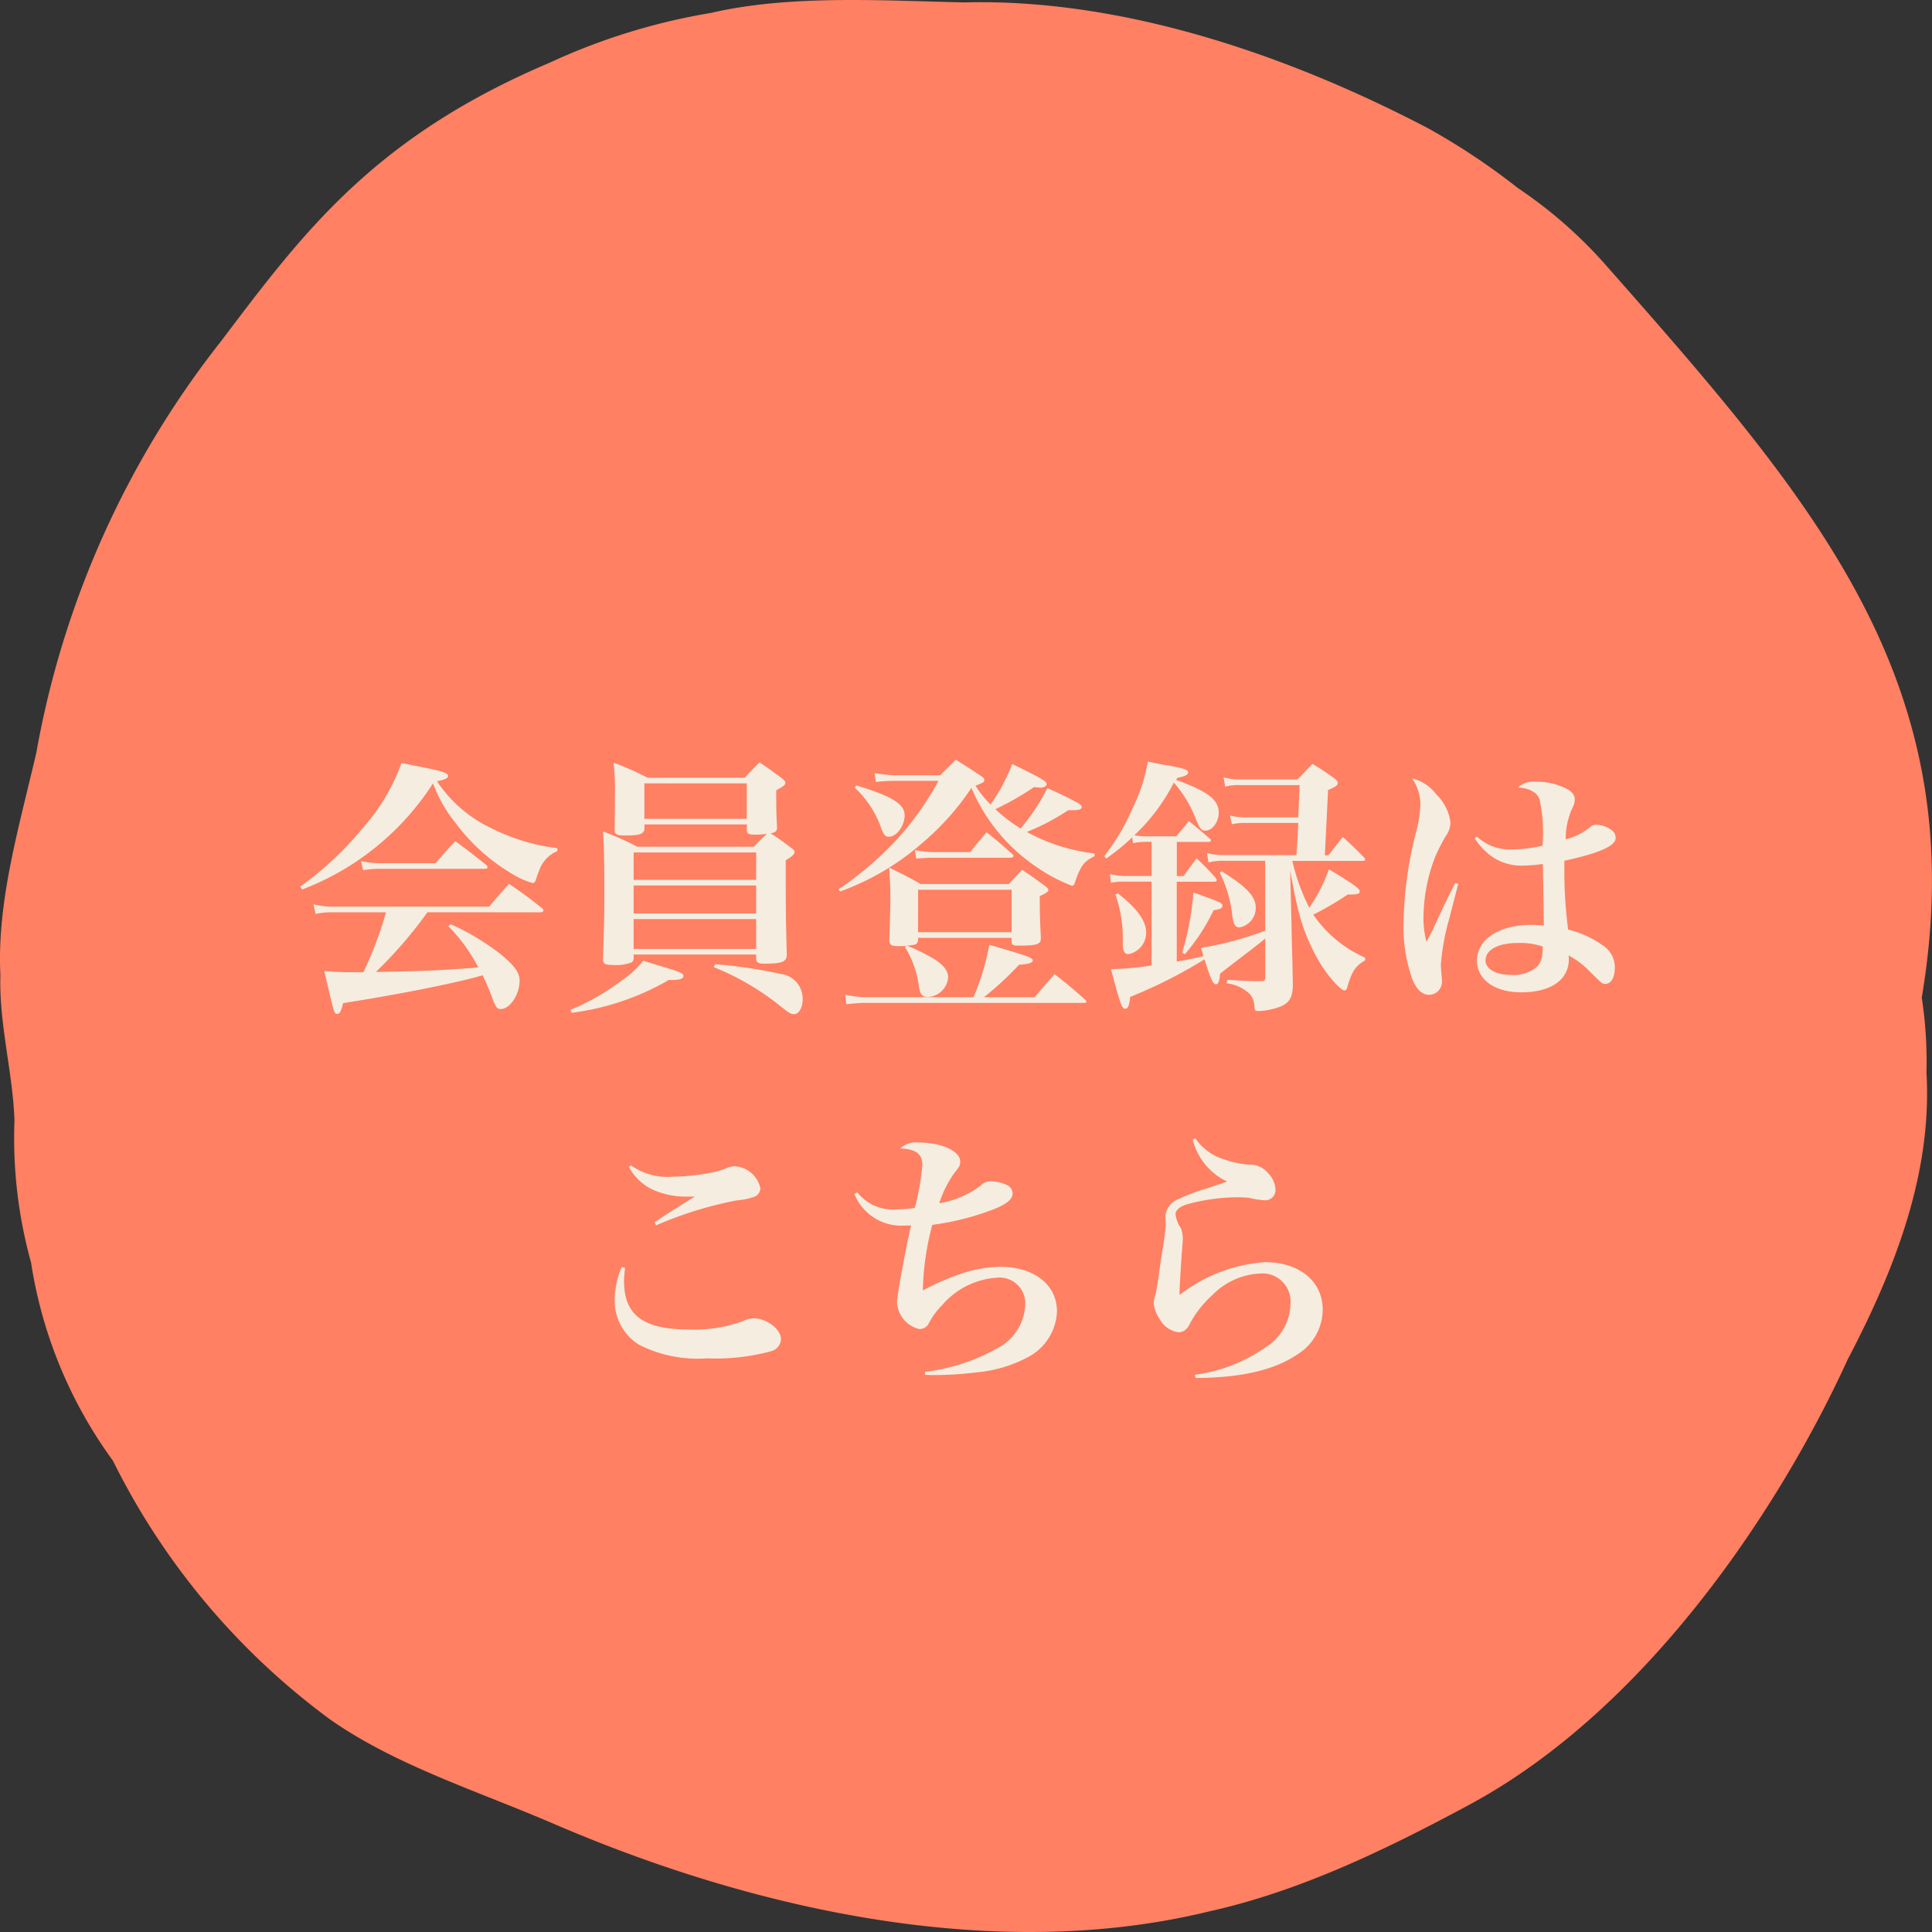
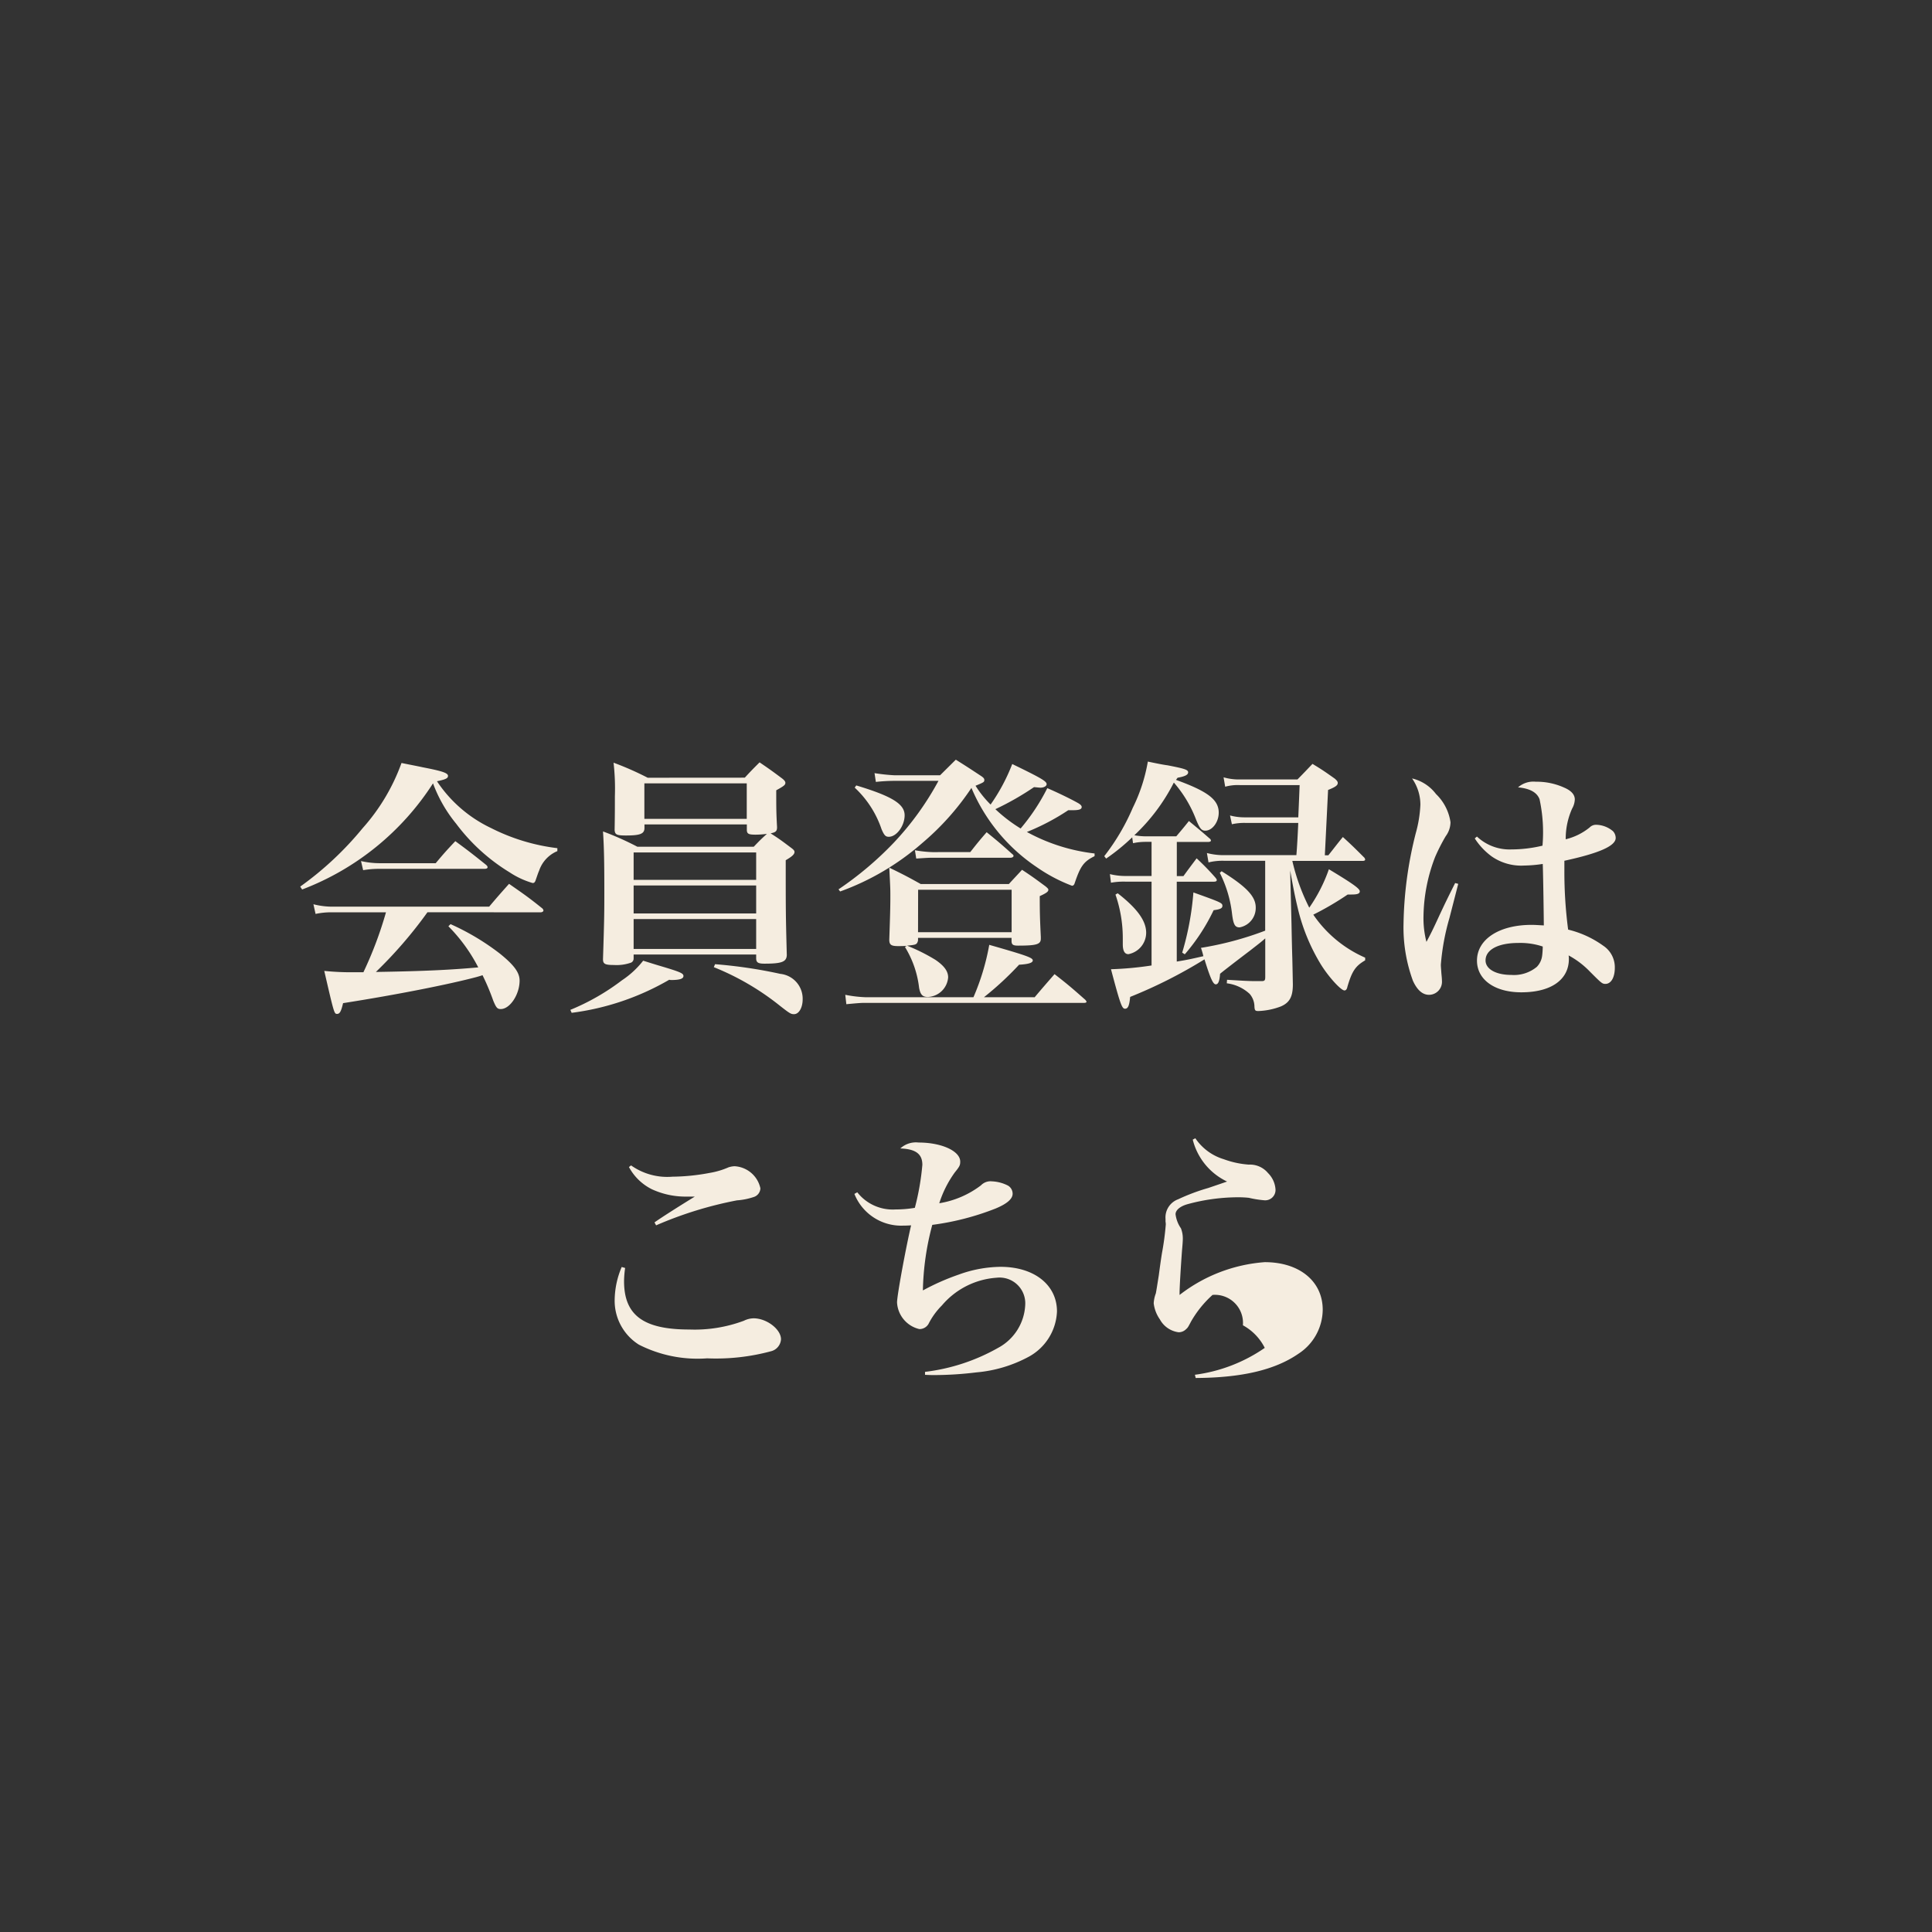
<svg xmlns="http://www.w3.org/2000/svg" id="booknow_jp" width="110" height="110" viewBox="0 0 110 110">
  <rect x="0" y="0" width="110" height="110" fill="#333333" stroke="none" />
-   <path id="Path_14720" data-name="Path 14720" d="M109.687,61.028a24.344,24.344,0,0,0-.27-4.231c3-17.833-6.017-28.126-17.995-41.712a25.843,25.843,0,0,0-5-4.379,38.079,38.079,0,0,0-5.161-3.429C73.841,3.4,64.271-.11,54.9.136c-4.745-.105-9.933-.444-14.43.6a35.826,35.826,0,0,0-9.2,2.844c-10.056,4.27-14.06,9.736-18.7,15.865a52.726,52.726,0,0,0-10.5,23.4C1.091,47.08-.189,51.331.023,55.531c-.085,2.782.714,5.548.8,8.272a26.549,26.549,0,0,0,.945,8.081A25.768,25.768,0,0,0,6.43,83.166,40.672,40.672,0,0,0,18.839,97.929c3.738,2.6,8.3,4.021,12.737,5.93,11.773,5.065,25.347,7.859,37.2,4.983,5.042-1.114,9.817-3.358,14.9-6.1C93.919,97.216,101.448,85.621,105.2,77.4c2.785-5.307,4.822-10.742,4.482-16.375Z" transform="translate(0 0.001)" fill="#ff8063" />
-   <path id="Path_25338" data-name="Path 25338" d="M-30.836-6.664c.092,0,.168-.046.168-.107a.214.214,0,0,0-.092-.138c-.78-.627-1.04-.8-1.867-1.377-.49.551-.643.719-1.132,1.3h-8.889a4.358,4.358,0,0,1-1.117-.138l.122.551a4.31,4.31,0,0,1,.949-.092h3.06a21.908,21.908,0,0,1-1.285,3.412h-.5a14.811,14.811,0,0,1-1.729-.076c.566,2.448.566,2.448.734,2.448.153,0,.229-.153.337-.612,3.121-.49,6.028-1.071,7.588-1.484.214-.061.214-.061.352-.107a13.029,13.029,0,0,1,.612,1.453c.168.4.229.474.428.474.52,0,1.071-.826,1.071-1.622,0-.459-.321-.887-1.117-1.53a13.8,13.8,0,0,0-2.815-1.683l-.122.122a9.479,9.479,0,0,1,1.7,2.341c-1.545.138-2.983.214-5.829.26a24.816,24.816,0,0,0,2.937-3.4Zm-13.571-1.3a15.33,15.33,0,0,0,7.451-6.043,7.979,7.979,0,0,0,1.316,2.295A10.807,10.807,0,0,0-32.6-8.944a4.792,4.792,0,0,0,1.316.612c.092,0,.138-.046.184-.2.046-.122.122-.367.184-.5a1.844,1.844,0,0,1,1.04-1.117v-.168a11.341,11.341,0,0,1-3.779-1.147,7.606,7.606,0,0,1-3.075-2.662c.5-.107.627-.168.627-.306,0-.168-.337-.275-1.438-.49-.275-.061-.688-.138-1.209-.245a11.331,11.331,0,0,1-2.218,3.718,18.4,18.4,0,0,1-3.549,3.32Zm3.473-1.1a5.394,5.394,0,0,1,.918-.076h5.982q.184,0,.184-.092c0-.046-.031-.092-.107-.153-.75-.6-.979-.78-1.729-1.331-.49.52-.643.688-1.117,1.255h-3.121a4.839,4.839,0,0,1-1.132-.122Zm16.2-5.263a17.317,17.317,0,0,0-1.943-.857,12.927,12.927,0,0,1,.076,1.912c0,.658,0,1.1-.015,1.912.015.275.122.321.643.321.8,0,1.04-.092,1.056-.4v-.229h5.829v.337c.015.2.107.245.5.245a4.7,4.7,0,0,0,.643-.046c-.337.306-.413.382-.75.734h-6.625a17.021,17.021,0,0,0-1.958-.872c.061.918.076,1.805.076,3.351,0,1.224,0,1.561-.076,3.917,0,.275.107.337.627.337a2.45,2.45,0,0,0,.979-.138.255.255,0,0,0,.138-.229v-.229h6.977v.245c.015.214.122.275.474.275.994,0,1.255-.107,1.27-.49-.061-2.31-.061-2.494-.061-5.4.367-.214.5-.337.5-.474,0-.061-.046-.122-.168-.214-.551-.413-.688-.52-1.193-.841.291-.061.367-.122.367-.352-.046-.841-.046-1.086-.046-2.1.444-.245.52-.306.52-.428,0-.061-.046-.138-.184-.245-.535-.4-.7-.52-1.285-.918-.367.367-.49.49-.841.872Zm-.8,5.814v-1.561h6.977v1.561Zm6.977.321V-6.6h-6.977V-8.194Zm0,1.912v1.7h-6.977v-1.7Zm-6.365-7.726h5.829v2.02h-5.829ZM-29.062-.942a14.781,14.781,0,0,0,5.554-1.882l.092.015c.52,0,.719-.076.719-.229s-.168-.229-1.3-.566c-.214-.061-.551-.168-.994-.306A5.109,5.109,0,0,1-26.2-2.793,12.94,12.94,0,0,1-29.138-1.11Zm8.093-2.6A14.861,14.861,0,0,1-17.2-1.34c.566.444.627.474.8.474.275,0,.49-.367.49-.841a1.421,1.421,0,0,0-1.27-1.453,27.377,27.377,0,0,0-3.718-.551ZM-8.086-14.467h-2.6a10.617,10.617,0,0,1-1.132-.122l.076.5a10.185,10.185,0,0,1,1.056-.061h2.509a16.624,16.624,0,0,1-2.524,3.5,19.115,19.115,0,0,1-3.167,2.677l.092.122A14.6,14.6,0,0,0-9.111-10.6,14.947,14.947,0,0,0-6.3-13.748,10.2,10.2,0,0,0-2.578-9.234a9.2,9.2,0,0,0,2,1.056c.076,0,.122-.046.153-.138C-.1-9.28.084-9.556.711-9.862v-.153a10.487,10.487,0,0,1-3.855-1.224A12.969,12.969,0,0,0-.788-12.478h.245c.367,0,.52-.046.52-.184,0-.061-.046-.122-.168-.2-.229-.138-1.04-.551-1.79-.872A11.569,11.569,0,0,1-3.5-11.437a8.713,8.713,0,0,1-1.438-1.1,16.14,16.14,0,0,0,2.2-1.255c.184.015.337.031.367.031.2,0,.352-.092.352-.2,0-.168-.321-.352-1.958-1.147A10.69,10.69,0,0,1-5.21-12.8a5.953,5.953,0,0,1-.857-1.071c.49-.2.5-.214.5-.337,0-.076-.061-.138-.2-.229-.627-.413-.811-.535-1.423-.918Zm-2,9.776A5.663,5.663,0,0,1-9.28-2.365c.076.4.2.52.5.52A1.206,1.206,0,0,0-7.627-2.962c0-.352-.229-.658-.719-.994a10.688,10.688,0,0,0-1.622-.811c.52-.046.566-.061.627-.291v-.153h5.324v.168c0,.214.076.275.367.275,1.071,0,1.3-.076,1.3-.4v-.092c-.046-.964-.061-1.3-.061-2.326.4-.184.49-.26.49-.367,0-.046-.046-.092-.153-.184-.581-.428-.765-.566-1.346-.949-.321.352-.428.459-.75.811H-9.188c-.765-.428-1.01-.551-1.79-.933.061,1.209.061,1.209.061,1.637,0,.612-.015,1.132-.061,2.463,0,.291.107.367.5.367.168,0,.291,0,.49-.015Zm.75-3.259h5.324v2.417H-9.341Zm3.748,6.12a17.908,17.908,0,0,0,2-1.851c.535-.031.78-.107.78-.245,0-.153-.337-.275-2.478-.887a13.353,13.353,0,0,1-.9,2.983h-6.135a7.184,7.184,0,0,1-1.163-.138l.061.535c.643-.061.841-.076,1.056-.076H.13c.076,0,.122-.031.122-.061S.221-1.63.191-1.676C-.574-2.35-.8-2.548-1.569-3.145c-.49.566-.643.734-1.132,1.316Zm-7.359-11.934a5.738,5.738,0,0,1,1.53,2.371c.153.352.229.428.413.428.444,0,.9-.627.9-1.224,0-.643-.719-1.086-2.754-1.7Zm4.422,3.672a6.714,6.714,0,0,1-.994-.107l.076.474c.688-.046.734-.046.918-.046h4.437c.107,0,.184-.046.184-.107a.111.111,0,0,0-.061-.092c-.627-.566-.826-.734-1.469-1.255-.413.474-.535.627-.933,1.132ZM2.9-10.6a3.363,3.363,0,0,1,.673-.076h.382v1.943h-1.5a3.664,3.664,0,0,1-.872-.107l.061.49a4.068,4.068,0,0,1,.811-.061h1.5v4.773a18.983,18.983,0,0,1-2.31.214c.535,2.02.627,2.249.8,2.249s.245-.184.291-.673A27.3,27.3,0,0,0,6.968-3.987c.337,1.086.49,1.423.643,1.423.138,0,.214-.168.245-.6.046-.046.612-.49,1.7-1.316.643-.5.643-.5.872-.7v2.188c0,.2-.031.245-.214.245H9.875c-.4,0-.872-.031-1.622-.076l-.015.2a2.338,2.338,0,0,1,1.3.6,1.127,1.127,0,0,1,.275.734c.015.214.046.245.229.245a4,4,0,0,0,1.27-.26c.5-.214.688-.551.688-1.255-.015-.75-.015-.811-.031-1.484-.015-.474-.031-1.132-.046-1.958l-.076-3.045c.2,1.117.275,1.484.428,2.127A11.013,11.013,0,0,0,13.593-3.7c.444.719,1.147,1.484,1.346,1.484.076,0,.138-.061.168-.214.26-.887.459-1.178,1.01-1.5v-.153a6.92,6.92,0,0,1-2.953-2.448,17.043,17.043,0,0,0,1.958-1.147h.214c.337,0,.474-.046.474-.184,0-.153-.413-.444-1.759-1.255a8.979,8.979,0,0,1-1.117,2.188,11.646,11.646,0,0,1-.964-2.662h3.993c.107,0,.153-.031.153-.076a.207.207,0,0,0-.076-.138c-.5-.5-.658-.658-1.193-1.147-.352.428-.459.581-.826,1.04h-.2c.122-2.448.122-2.448.184-3.718.413-.168.551-.26.551-.4,0-.076-.046-.138-.168-.245-.52-.367-.688-.49-1.27-.841-.367.382-.474.5-.857.887H8.973a3.091,3.091,0,0,1-.918-.122l.092.535a2.674,2.674,0,0,1,.826-.092h3.412c-.031.8-.031.8-.076,1.836H9.279a3.209,3.209,0,0,1-.857-.107l.107.5a3.2,3.2,0,0,1,.75-.076h3.029c-.031.673-.061,1.285-.107,1.836H8.1a3.765,3.765,0,0,1-.994-.122l.092.535a3.343,3.343,0,0,1,.9-.092h2.326v3.978a18.547,18.547,0,0,1-3.657.979,4.049,4.049,0,0,1,.138.474c-.734.168-.872.2-1.515.306V-8.408H7.5c.107,0,.168-.031.168-.092,0-.031-.015-.061-.076-.138a14.345,14.345,0,0,0-1.071-1.1c-.321.428-.428.566-.75,1.01H5.393v-1.943H7.167c.107,0,.168-.031.168-.076a.159.159,0,0,0-.076-.122c-.49-.428-.658-.566-1.178-.994-.214.275-.459.566-.719.872H3.587a3.767,3.767,0,0,1-.612-.061,10.856,10.856,0,0,0,2.249-3,6.983,6.983,0,0,1,1.255,2.081c.214.535.321.658.535.658.4,0,.765-.49.765-1.025,0-.734-.612-1.209-2.433-1.867l.092-.122c.428-.076.6-.168.6-.306,0-.153-.214-.214-1.163-.4-.245-.031-.627-.107-1.132-.214a9.53,9.53,0,0,1-.857,2.631A12.366,12.366,0,0,1,1.262-9.862l.107.138a11.781,11.781,0,0,0,1.484-1.209ZM1.9-7.674A7.567,7.567,0,0,1,2.317-5.2v.352c0,.382.107.566.321.566A1.246,1.246,0,0,0,3.648-5.5c0-.673-.5-1.377-1.622-2.249Zm3.947,3.4A11.119,11.119,0,0,0,7.489-6.786c.367-.046.5-.107.5-.245,0-.168-.076-.2-1.652-.765A16.353,16.353,0,0,1,5.7-4.369ZM7.84-8.913a6.931,6.931,0,0,1,.7,2.356c.076.6.168.75.428.75a1.122,1.122,0,0,0,.918-1.132c0-.627-.52-1.178-1.943-2.065Zm13.4.581c-.413.826-.535,1.071-.9,1.851-.367.8-.474,1.01-.734,1.5a5.385,5.385,0,0,1-.168-1.469A9.686,9.686,0,0,1,20.1-9.816a10.7,10.7,0,0,1,.6-1.178,1.363,1.363,0,0,0,.275-.8,2.781,2.781,0,0,0-.826-1.606,2.394,2.394,0,0,0-1.362-.887,2.6,2.6,0,0,1,.474,1.5,7.122,7.122,0,0,1-.26,1.606,22.1,22.1,0,0,0-.7,5.171,8.824,8.824,0,0,0,.535,3.243c.245.535.551.8.918.8a.741.741,0,0,0,.734-.8c0-.107-.015-.26-.031-.413-.015-.245-.031-.382-.031-.5a13.127,13.127,0,0,1,.49-2.662l.5-1.943Zm1.117-2.54a3.847,3.847,0,0,0,.964,1.025,2.939,2.939,0,0,0,1.836.52,7.573,7.573,0,0,0,1.071-.092c.031.872.061,3.32.061,3.5-.306-.015-.49-.031-.7-.031-1.851,0-3.106.826-3.106,2.035,0,1.086,1.01,1.805,2.524,1.805,1.7,0,2.708-.719,2.708-1.9a1.1,1.1,0,0,0-.015-.2,4.9,4.9,0,0,1,1.224.933c.643.643.688.688.872.688.321,0,.535-.367.535-.918a1.469,1.469,0,0,0-.658-1.255,5.7,5.7,0,0,0-2-.918,25.186,25.186,0,0,1-.214-3.351V-9.6c1.974-.428,2.922-.841,2.922-1.3a.572.572,0,0,0-.153-.382,1.532,1.532,0,0,0-.964-.367.507.507,0,0,0-.367.153,3.441,3.441,0,0,1-1.362.673A4.188,4.188,0,0,1,27.9-12.57a1.147,1.147,0,0,0,.153-.52c0-.275-.2-.5-.6-.673a3.8,3.8,0,0,0-1.622-.337,1.322,1.322,0,0,0-1.01.321c.658.061,1.071.275,1.224.673a8.914,8.914,0,0,1,.168,2.647,7.715,7.715,0,0,1-1.775.214,2.713,2.713,0,0,1-1.958-.734Zm3.855,6.15c.015,0,.015.015.015.031,0,.107-.015.367-.031.474a1.106,1.106,0,0,1-.306.658A2.039,2.039,0,0,1,24.44-3.1c-.887,0-1.469-.337-1.469-.826,0-.612.719-.994,1.867-.994A4.029,4.029,0,0,1,26.215-4.721ZM-25.8,7.838a2.993,2.993,0,0,0,1.316,1.27,4.582,4.582,0,0,0,1.974.413h.459c-.994.612-1.882,1.178-2.295,1.469l.092.168a21.774,21.774,0,0,1,4.605-1.423,3.791,3.791,0,0,0,.933-.184.542.542,0,0,0,.4-.5A1.593,1.593,0,0,0-19.79,7.792a1.3,1.3,0,0,0-.337.061,4.507,4.507,0,0,1-1.086.321,11.9,11.9,0,0,1-2.111.214,3.567,3.567,0,0,1-2.356-.643Zm-.413,5.691a4.929,4.929,0,0,0-.4,1.851,2.95,2.95,0,0,0,1.377,2.57,7.357,7.357,0,0,0,3.886.78,11.99,11.99,0,0,0,3.672-.413.751.751,0,0,0,.535-.673c0-.566-.811-1.193-1.561-1.193a1.3,1.3,0,0,0-.551.138,8.02,8.02,0,0,1-3.106.5c-2.616,0-3.718-.811-3.718-2.754a5.718,5.718,0,0,1,.061-.75Zm13.249-4.161a2.868,2.868,0,0,0,2.8,1.805c.092,0,.184,0,.428-.015-.291,1.239-.8,3.978-.8,4.391a1.646,1.646,0,0,0,1.27,1.515.592.592,0,0,0,.52-.291,4.1,4.1,0,0,1,.765-1.056,4.478,4.478,0,0,1,3.106-1.576,1.465,1.465,0,0,1,1.637,1.545,2.924,2.924,0,0,1-1.545,2.448A11.1,11.1,0,0,1-8.943,19.5v.168c.245.015.444.015.551.015a19.92,19.92,0,0,0,2.371-.153,7.646,7.646,0,0,0,3-.9,3.074,3.074,0,0,0,1.591-2.57c0-1.515-1.3-2.54-3.213-2.54a7.153,7.153,0,0,0-2.387.444,13.365,13.365,0,0,0-2.035.9,15.463,15.463,0,0,1,.535-3.733,15.182,15.182,0,0,0,3.611-.933c.658-.275.964-.551.964-.841a.538.538,0,0,0-.26-.459,2.2,2.2,0,0,0-.918-.245.754.754,0,0,0-.627.229A5.335,5.335,0,0,1-8.132,9.9a6.2,6.2,0,0,1,.887-1.759c.275-.337.306-.413.306-.612,0-.6-1.056-1.086-2.371-1.086a1.307,1.307,0,0,0-1.04.337c.887.031,1.255.321,1.255.933a14.367,14.367,0,0,1-.428,2.448,6.58,6.58,0,0,1-1.1.092A2.56,2.56,0,0,1-12.8,9.276ZM6.3,6.278A3.609,3.609,0,0,0,8.254,8.664c-.306.107-.306.107-1.071.367a11.409,11.409,0,0,0-1.714.643,1.1,1.1,0,0,0-.719,1.117v.153a.824.824,0,0,1,.015.168,15.619,15.619,0,0,1-.214,1.606q-.069.413-.184,1.285c-.092.581-.138.872-.168,1.025a1.917,1.917,0,0,0-.122.566,1.988,1.988,0,0,0,.352.918,1.42,1.42,0,0,0,1.071.734.6.6,0,0,0,.428-.184c.092-.076.122-.138.275-.428a6.111,6.111,0,0,1,1.224-1.515A4.066,4.066,0,0,1,10.135,13.9a1.6,1.6,0,0,1,1.729,1.729A3,3,0,0,1,10.4,18.135a9.051,9.051,0,0,1-3.978,1.53l.046.184c2.631-.015,4.513-.459,5.844-1.377A3.016,3.016,0,0,0,13.7,15.962c0-1.622-1.331-2.708-3.3-2.708a8.963,8.963,0,0,0-4.85,1.867v-.138c0-.275.061-1.331.138-2.387.031-.337.046-.551.046-.658a1.569,1.569,0,0,0-.107-.612,1.785,1.785,0,0,1-.306-.8c0-.229.245-.444.658-.566a10.973,10.973,0,0,1,2.876-.4,5.489,5.489,0,0,1,.643.031,5.736,5.736,0,0,0,.857.138.588.588,0,0,0,.658-.6,1.445,1.445,0,0,0-.428-.949A1.336,1.336,0,0,0,9.493,7.7,5.148,5.148,0,0,1,8.07,7.394,2.994,2.994,0,0,1,6.448,6.2Z" transform="translate(61.61 58.608)" fill="#f5ede0" />
+   <path id="Path_25338" data-name="Path 25338" d="M-30.836-6.664c.092,0,.168-.046.168-.107a.214.214,0,0,0-.092-.138c-.78-.627-1.04-.8-1.867-1.377-.49.551-.643.719-1.132,1.3h-8.889a4.358,4.358,0,0,1-1.117-.138l.122.551a4.31,4.31,0,0,1,.949-.092h3.06a21.908,21.908,0,0,1-1.285,3.412h-.5a14.811,14.811,0,0,1-1.729-.076c.566,2.448.566,2.448.734,2.448.153,0,.229-.153.337-.612,3.121-.49,6.028-1.071,7.588-1.484.214-.061.214-.061.352-.107a13.029,13.029,0,0,1,.612,1.453c.168.4.229.474.428.474.52,0,1.071-.826,1.071-1.622,0-.459-.321-.887-1.117-1.53a13.8,13.8,0,0,0-2.815-1.683l-.122.122a9.479,9.479,0,0,1,1.7,2.341c-1.545.138-2.983.214-5.829.26a24.816,24.816,0,0,0,2.937-3.4Zm-13.571-1.3a15.33,15.33,0,0,0,7.451-6.043,7.979,7.979,0,0,0,1.316,2.295A10.807,10.807,0,0,0-32.6-8.944a4.792,4.792,0,0,0,1.316.612c.092,0,.138-.046.184-.2.046-.122.122-.367.184-.5a1.844,1.844,0,0,1,1.04-1.117v-.168a11.341,11.341,0,0,1-3.779-1.147,7.606,7.606,0,0,1-3.075-2.662c.5-.107.627-.168.627-.306,0-.168-.337-.275-1.438-.49-.275-.061-.688-.138-1.209-.245a11.331,11.331,0,0,1-2.218,3.718,18.4,18.4,0,0,1-3.549,3.32Zm3.473-1.1a5.394,5.394,0,0,1,.918-.076h5.982q.184,0,.184-.092c0-.046-.031-.092-.107-.153-.75-.6-.979-.78-1.729-1.331-.49.52-.643.688-1.117,1.255h-3.121a4.839,4.839,0,0,1-1.132-.122Zm16.2-5.263a17.317,17.317,0,0,0-1.943-.857,12.927,12.927,0,0,1,.076,1.912c0,.658,0,1.1-.015,1.912.015.275.122.321.643.321.8,0,1.04-.092,1.056-.4v-.229h5.829v.337c.015.2.107.245.5.245a4.7,4.7,0,0,0,.643-.046c-.337.306-.413.382-.75.734h-6.625a17.021,17.021,0,0,0-1.958-.872c.061.918.076,1.805.076,3.351,0,1.224,0,1.561-.076,3.917,0,.275.107.337.627.337a2.45,2.45,0,0,0,.979-.138.255.255,0,0,0,.138-.229v-.229h6.977v.245c.015.214.122.275.474.275.994,0,1.255-.107,1.27-.49-.061-2.31-.061-2.494-.061-5.4.367-.214.5-.337.5-.474,0-.061-.046-.122-.168-.214-.551-.413-.688-.52-1.193-.841.291-.061.367-.122.367-.352-.046-.841-.046-1.086-.046-2.1.444-.245.52-.306.52-.428,0-.061-.046-.138-.184-.245-.535-.4-.7-.52-1.285-.918-.367.367-.49.49-.841.872Zm-.8,5.814v-1.561h6.977v1.561Zm6.977.321V-6.6h-6.977V-8.194Zm0,1.912v1.7h-6.977v-1.7Zm-6.365-7.726h5.829v2.02h-5.829ZM-29.062-.942a14.781,14.781,0,0,0,5.554-1.882l.092.015c.52,0,.719-.076.719-.229s-.168-.229-1.3-.566c-.214-.061-.551-.168-.994-.306A5.109,5.109,0,0,1-26.2-2.793,12.94,12.94,0,0,1-29.138-1.11Zm8.093-2.6A14.861,14.861,0,0,1-17.2-1.34c.566.444.627.474.8.474.275,0,.49-.367.49-.841a1.421,1.421,0,0,0-1.27-1.453,27.377,27.377,0,0,0-3.718-.551ZM-8.086-14.467h-2.6a10.617,10.617,0,0,1-1.132-.122l.076.5a10.185,10.185,0,0,1,1.056-.061h2.509a16.624,16.624,0,0,1-2.524,3.5,19.115,19.115,0,0,1-3.167,2.677l.092.122A14.6,14.6,0,0,0-9.111-10.6,14.947,14.947,0,0,0-6.3-13.748,10.2,10.2,0,0,0-2.578-9.234a9.2,9.2,0,0,0,2,1.056c.076,0,.122-.046.153-.138C-.1-9.28.084-9.556.711-9.862v-.153a10.487,10.487,0,0,1-3.855-1.224A12.969,12.969,0,0,0-.788-12.478h.245c.367,0,.52-.046.52-.184,0-.061-.046-.122-.168-.2-.229-.138-1.04-.551-1.79-.872A11.569,11.569,0,0,1-3.5-11.437a8.713,8.713,0,0,1-1.438-1.1,16.14,16.14,0,0,0,2.2-1.255c.184.015.337.031.367.031.2,0,.352-.092.352-.2,0-.168-.321-.352-1.958-1.147A10.69,10.69,0,0,1-5.21-12.8a5.953,5.953,0,0,1-.857-1.071c.49-.2.5-.214.5-.337,0-.076-.061-.138-.2-.229-.627-.413-.811-.535-1.423-.918Zm-2,9.776A5.663,5.663,0,0,1-9.28-2.365c.076.4.2.52.5.52A1.206,1.206,0,0,0-7.627-2.962c0-.352-.229-.658-.719-.994a10.688,10.688,0,0,0-1.622-.811c.52-.046.566-.061.627-.291v-.153h5.324v.168c0,.214.076.275.367.275,1.071,0,1.3-.076,1.3-.4v-.092c-.046-.964-.061-1.3-.061-2.326.4-.184.49-.26.49-.367,0-.046-.046-.092-.153-.184-.581-.428-.765-.566-1.346-.949-.321.352-.428.459-.75.811H-9.188c-.765-.428-1.01-.551-1.79-.933.061,1.209.061,1.209.061,1.637,0,.612-.015,1.132-.061,2.463,0,.291.107.367.5.367.168,0,.291,0,.49-.015Zm.75-3.259h5.324v2.417H-9.341Zm3.748,6.12a17.908,17.908,0,0,0,2-1.851c.535-.031.78-.107.78-.245,0-.153-.337-.275-2.478-.887a13.353,13.353,0,0,1-.9,2.983h-6.135a7.184,7.184,0,0,1-1.163-.138l.061.535c.643-.061.841-.076,1.056-.076H.13c.076,0,.122-.031.122-.061S.221-1.63.191-1.676C-.574-2.35-.8-2.548-1.569-3.145c-.49.566-.643.734-1.132,1.316Zm-7.359-11.934a5.738,5.738,0,0,1,1.53,2.371c.153.352.229.428.413.428.444,0,.9-.627.9-1.224,0-.643-.719-1.086-2.754-1.7Zm4.422,3.672a6.714,6.714,0,0,1-.994-.107l.076.474c.688-.046.734-.046.918-.046h4.437c.107,0,.184-.046.184-.107a.111.111,0,0,0-.061-.092c-.627-.566-.826-.734-1.469-1.255-.413.474-.535.627-.933,1.132ZM2.9-10.6a3.363,3.363,0,0,1,.673-.076h.382v1.943h-1.5a3.664,3.664,0,0,1-.872-.107l.061.49a4.068,4.068,0,0,1,.811-.061h1.5v4.773a18.983,18.983,0,0,1-2.31.214c.535,2.02.627,2.249.8,2.249s.245-.184.291-.673A27.3,27.3,0,0,0,6.968-3.987c.337,1.086.49,1.423.643,1.423.138,0,.214-.168.245-.6.046-.046.612-.49,1.7-1.316.643-.5.643-.5.872-.7v2.188c0,.2-.031.245-.214.245H9.875c-.4,0-.872-.031-1.622-.076l-.015.2a2.338,2.338,0,0,1,1.3.6,1.127,1.127,0,0,1,.275.734c.015.214.046.245.229.245a4,4,0,0,0,1.27-.26c.5-.214.688-.551.688-1.255-.015-.75-.015-.811-.031-1.484-.015-.474-.031-1.132-.046-1.958l-.076-3.045c.2,1.117.275,1.484.428,2.127A11.013,11.013,0,0,0,13.593-3.7c.444.719,1.147,1.484,1.346,1.484.076,0,.138-.061.168-.214.26-.887.459-1.178,1.01-1.5v-.153a6.92,6.92,0,0,1-2.953-2.448,17.043,17.043,0,0,0,1.958-1.147h.214c.337,0,.474-.046.474-.184,0-.153-.413-.444-1.759-1.255a8.979,8.979,0,0,1-1.117,2.188,11.646,11.646,0,0,1-.964-2.662h3.993c.107,0,.153-.031.153-.076a.207.207,0,0,0-.076-.138c-.5-.5-.658-.658-1.193-1.147-.352.428-.459.581-.826,1.04h-.2c.122-2.448.122-2.448.184-3.718.413-.168.551-.26.551-.4,0-.076-.046-.138-.168-.245-.52-.367-.688-.49-1.27-.841-.367.382-.474.5-.857.887H8.973a3.091,3.091,0,0,1-.918-.122l.092.535a2.674,2.674,0,0,1,.826-.092h3.412c-.031.8-.031.8-.076,1.836H9.279a3.209,3.209,0,0,1-.857-.107l.107.5a3.2,3.2,0,0,1,.75-.076h3.029c-.031.673-.061,1.285-.107,1.836H8.1a3.765,3.765,0,0,1-.994-.122l.092.535a3.343,3.343,0,0,1,.9-.092h2.326v3.978a18.547,18.547,0,0,1-3.657.979,4.049,4.049,0,0,1,.138.474c-.734.168-.872.2-1.515.306V-8.408H7.5c.107,0,.168-.031.168-.092,0-.031-.015-.061-.076-.138a14.345,14.345,0,0,0-1.071-1.1c-.321.428-.428.566-.75,1.01H5.393v-1.943H7.167c.107,0,.168-.031.168-.076a.159.159,0,0,0-.076-.122c-.49-.428-.658-.566-1.178-.994-.214.275-.459.566-.719.872H3.587a3.767,3.767,0,0,1-.612-.061,10.856,10.856,0,0,0,2.249-3,6.983,6.983,0,0,1,1.255,2.081c.214.535.321.658.535.658.4,0,.765-.49.765-1.025,0-.734-.612-1.209-2.433-1.867l.092-.122c.428-.076.6-.168.6-.306,0-.153-.214-.214-1.163-.4-.245-.031-.627-.107-1.132-.214a9.53,9.53,0,0,1-.857,2.631A12.366,12.366,0,0,1,1.262-9.862l.107.138a11.781,11.781,0,0,0,1.484-1.209ZM1.9-7.674A7.567,7.567,0,0,1,2.317-5.2v.352c0,.382.107.566.321.566A1.246,1.246,0,0,0,3.648-5.5c0-.673-.5-1.377-1.622-2.249Zm3.947,3.4A11.119,11.119,0,0,0,7.489-6.786c.367-.046.5-.107.5-.245,0-.168-.076-.2-1.652-.765A16.353,16.353,0,0,1,5.7-4.369ZM7.84-8.913a6.931,6.931,0,0,1,.7,2.356c.076.6.168.75.428.75a1.122,1.122,0,0,0,.918-1.132c0-.627-.52-1.178-1.943-2.065Zm13.4.581c-.413.826-.535,1.071-.9,1.851-.367.8-.474,1.01-.734,1.5a5.385,5.385,0,0,1-.168-1.469A9.686,9.686,0,0,1,20.1-9.816a10.7,10.7,0,0,1,.6-1.178,1.363,1.363,0,0,0,.275-.8,2.781,2.781,0,0,0-.826-1.606,2.394,2.394,0,0,0-1.362-.887,2.6,2.6,0,0,1,.474,1.5,7.122,7.122,0,0,1-.26,1.606,22.1,22.1,0,0,0-.7,5.171,8.824,8.824,0,0,0,.535,3.243c.245.535.551.8.918.8a.741.741,0,0,0,.734-.8c0-.107-.015-.26-.031-.413-.015-.245-.031-.382-.031-.5a13.127,13.127,0,0,1,.49-2.662l.5-1.943Zm1.117-2.54a3.847,3.847,0,0,0,.964,1.025,2.939,2.939,0,0,0,1.836.52,7.573,7.573,0,0,0,1.071-.092c.031.872.061,3.32.061,3.5-.306-.015-.49-.031-.7-.031-1.851,0-3.106.826-3.106,2.035,0,1.086,1.01,1.805,2.524,1.805,1.7,0,2.708-.719,2.708-1.9a1.1,1.1,0,0,0-.015-.2,4.9,4.9,0,0,1,1.224.933c.643.643.688.688.872.688.321,0,.535-.367.535-.918a1.469,1.469,0,0,0-.658-1.255,5.7,5.7,0,0,0-2-.918,25.186,25.186,0,0,1-.214-3.351V-9.6c1.974-.428,2.922-.841,2.922-1.3a.572.572,0,0,0-.153-.382,1.532,1.532,0,0,0-.964-.367.507.507,0,0,0-.367.153,3.441,3.441,0,0,1-1.362.673A4.188,4.188,0,0,1,27.9-12.57a1.147,1.147,0,0,0,.153-.52c0-.275-.2-.5-.6-.673a3.8,3.8,0,0,0-1.622-.337,1.322,1.322,0,0,0-1.01.321c.658.061,1.071.275,1.224.673a8.914,8.914,0,0,1,.168,2.647,7.715,7.715,0,0,1-1.775.214,2.713,2.713,0,0,1-1.958-.734Zm3.855,6.15c.015,0,.015.015.015.031,0,.107-.015.367-.031.474a1.106,1.106,0,0,1-.306.658A2.039,2.039,0,0,1,24.44-3.1c-.887,0-1.469-.337-1.469-.826,0-.612.719-.994,1.867-.994A4.029,4.029,0,0,1,26.215-4.721ZM-25.8,7.838a2.993,2.993,0,0,0,1.316,1.27,4.582,4.582,0,0,0,1.974.413h.459c-.994.612-1.882,1.178-2.295,1.469l.092.168a21.774,21.774,0,0,1,4.605-1.423,3.791,3.791,0,0,0,.933-.184.542.542,0,0,0,.4-.5A1.593,1.593,0,0,0-19.79,7.792a1.3,1.3,0,0,0-.337.061,4.507,4.507,0,0,1-1.086.321,11.9,11.9,0,0,1-2.111.214,3.567,3.567,0,0,1-2.356-.643Zm-.413,5.691a4.929,4.929,0,0,0-.4,1.851,2.95,2.95,0,0,0,1.377,2.57,7.357,7.357,0,0,0,3.886.78,11.99,11.99,0,0,0,3.672-.413.751.751,0,0,0,.535-.673c0-.566-.811-1.193-1.561-1.193a1.3,1.3,0,0,0-.551.138,8.02,8.02,0,0,1-3.106.5c-2.616,0-3.718-.811-3.718-2.754a5.718,5.718,0,0,1,.061-.75Zm13.249-4.161a2.868,2.868,0,0,0,2.8,1.805c.092,0,.184,0,.428-.015-.291,1.239-.8,3.978-.8,4.391a1.646,1.646,0,0,0,1.27,1.515.592.592,0,0,0,.52-.291,4.1,4.1,0,0,1,.765-1.056,4.478,4.478,0,0,1,3.106-1.576,1.465,1.465,0,0,1,1.637,1.545,2.924,2.924,0,0,1-1.545,2.448A11.1,11.1,0,0,1-8.943,19.5v.168c.245.015.444.015.551.015a19.92,19.92,0,0,0,2.371-.153,7.646,7.646,0,0,0,3-.9,3.074,3.074,0,0,0,1.591-2.57c0-1.515-1.3-2.54-3.213-2.54a7.153,7.153,0,0,0-2.387.444,13.365,13.365,0,0,0-2.035.9,15.463,15.463,0,0,1,.535-3.733,15.182,15.182,0,0,0,3.611-.933c.658-.275.964-.551.964-.841a.538.538,0,0,0-.26-.459,2.2,2.2,0,0,0-.918-.245.754.754,0,0,0-.627.229A5.335,5.335,0,0,1-8.132,9.9a6.2,6.2,0,0,1,.887-1.759c.275-.337.306-.413.306-.612,0-.6-1.056-1.086-2.371-1.086a1.307,1.307,0,0,0-1.04.337c.887.031,1.255.321,1.255.933a14.367,14.367,0,0,1-.428,2.448,6.58,6.58,0,0,1-1.1.092A2.56,2.56,0,0,1-12.8,9.276ZM6.3,6.278A3.609,3.609,0,0,0,8.254,8.664c-.306.107-.306.107-1.071.367a11.409,11.409,0,0,0-1.714.643,1.1,1.1,0,0,0-.719,1.117v.153a.824.824,0,0,1,.015.168,15.619,15.619,0,0,1-.214,1.606q-.069.413-.184,1.285c-.092.581-.138.872-.168,1.025a1.917,1.917,0,0,0-.122.566,1.988,1.988,0,0,0,.352.918,1.42,1.42,0,0,0,1.071.734.6.6,0,0,0,.428-.184c.092-.076.122-.138.275-.428a6.111,6.111,0,0,1,1.224-1.515a1.6,1.6,0,0,1,1.729,1.729A3,3,0,0,1,10.4,18.135a9.051,9.051,0,0,1-3.978,1.53l.046.184c2.631-.015,4.513-.459,5.844-1.377A3.016,3.016,0,0,0,13.7,15.962c0-1.622-1.331-2.708-3.3-2.708a8.963,8.963,0,0,0-4.85,1.867v-.138c0-.275.061-1.331.138-2.387.031-.337.046-.551.046-.658a1.569,1.569,0,0,0-.107-.612,1.785,1.785,0,0,1-.306-.8c0-.229.245-.444.658-.566a10.973,10.973,0,0,1,2.876-.4,5.489,5.489,0,0,1,.643.031,5.736,5.736,0,0,0,.857.138.588.588,0,0,0,.658-.6,1.445,1.445,0,0,0-.428-.949A1.336,1.336,0,0,0,9.493,7.7,5.148,5.148,0,0,1,8.07,7.394,2.994,2.994,0,0,1,6.448,6.2Z" transform="translate(61.61 58.608)" fill="#f5ede0" />
</svg>